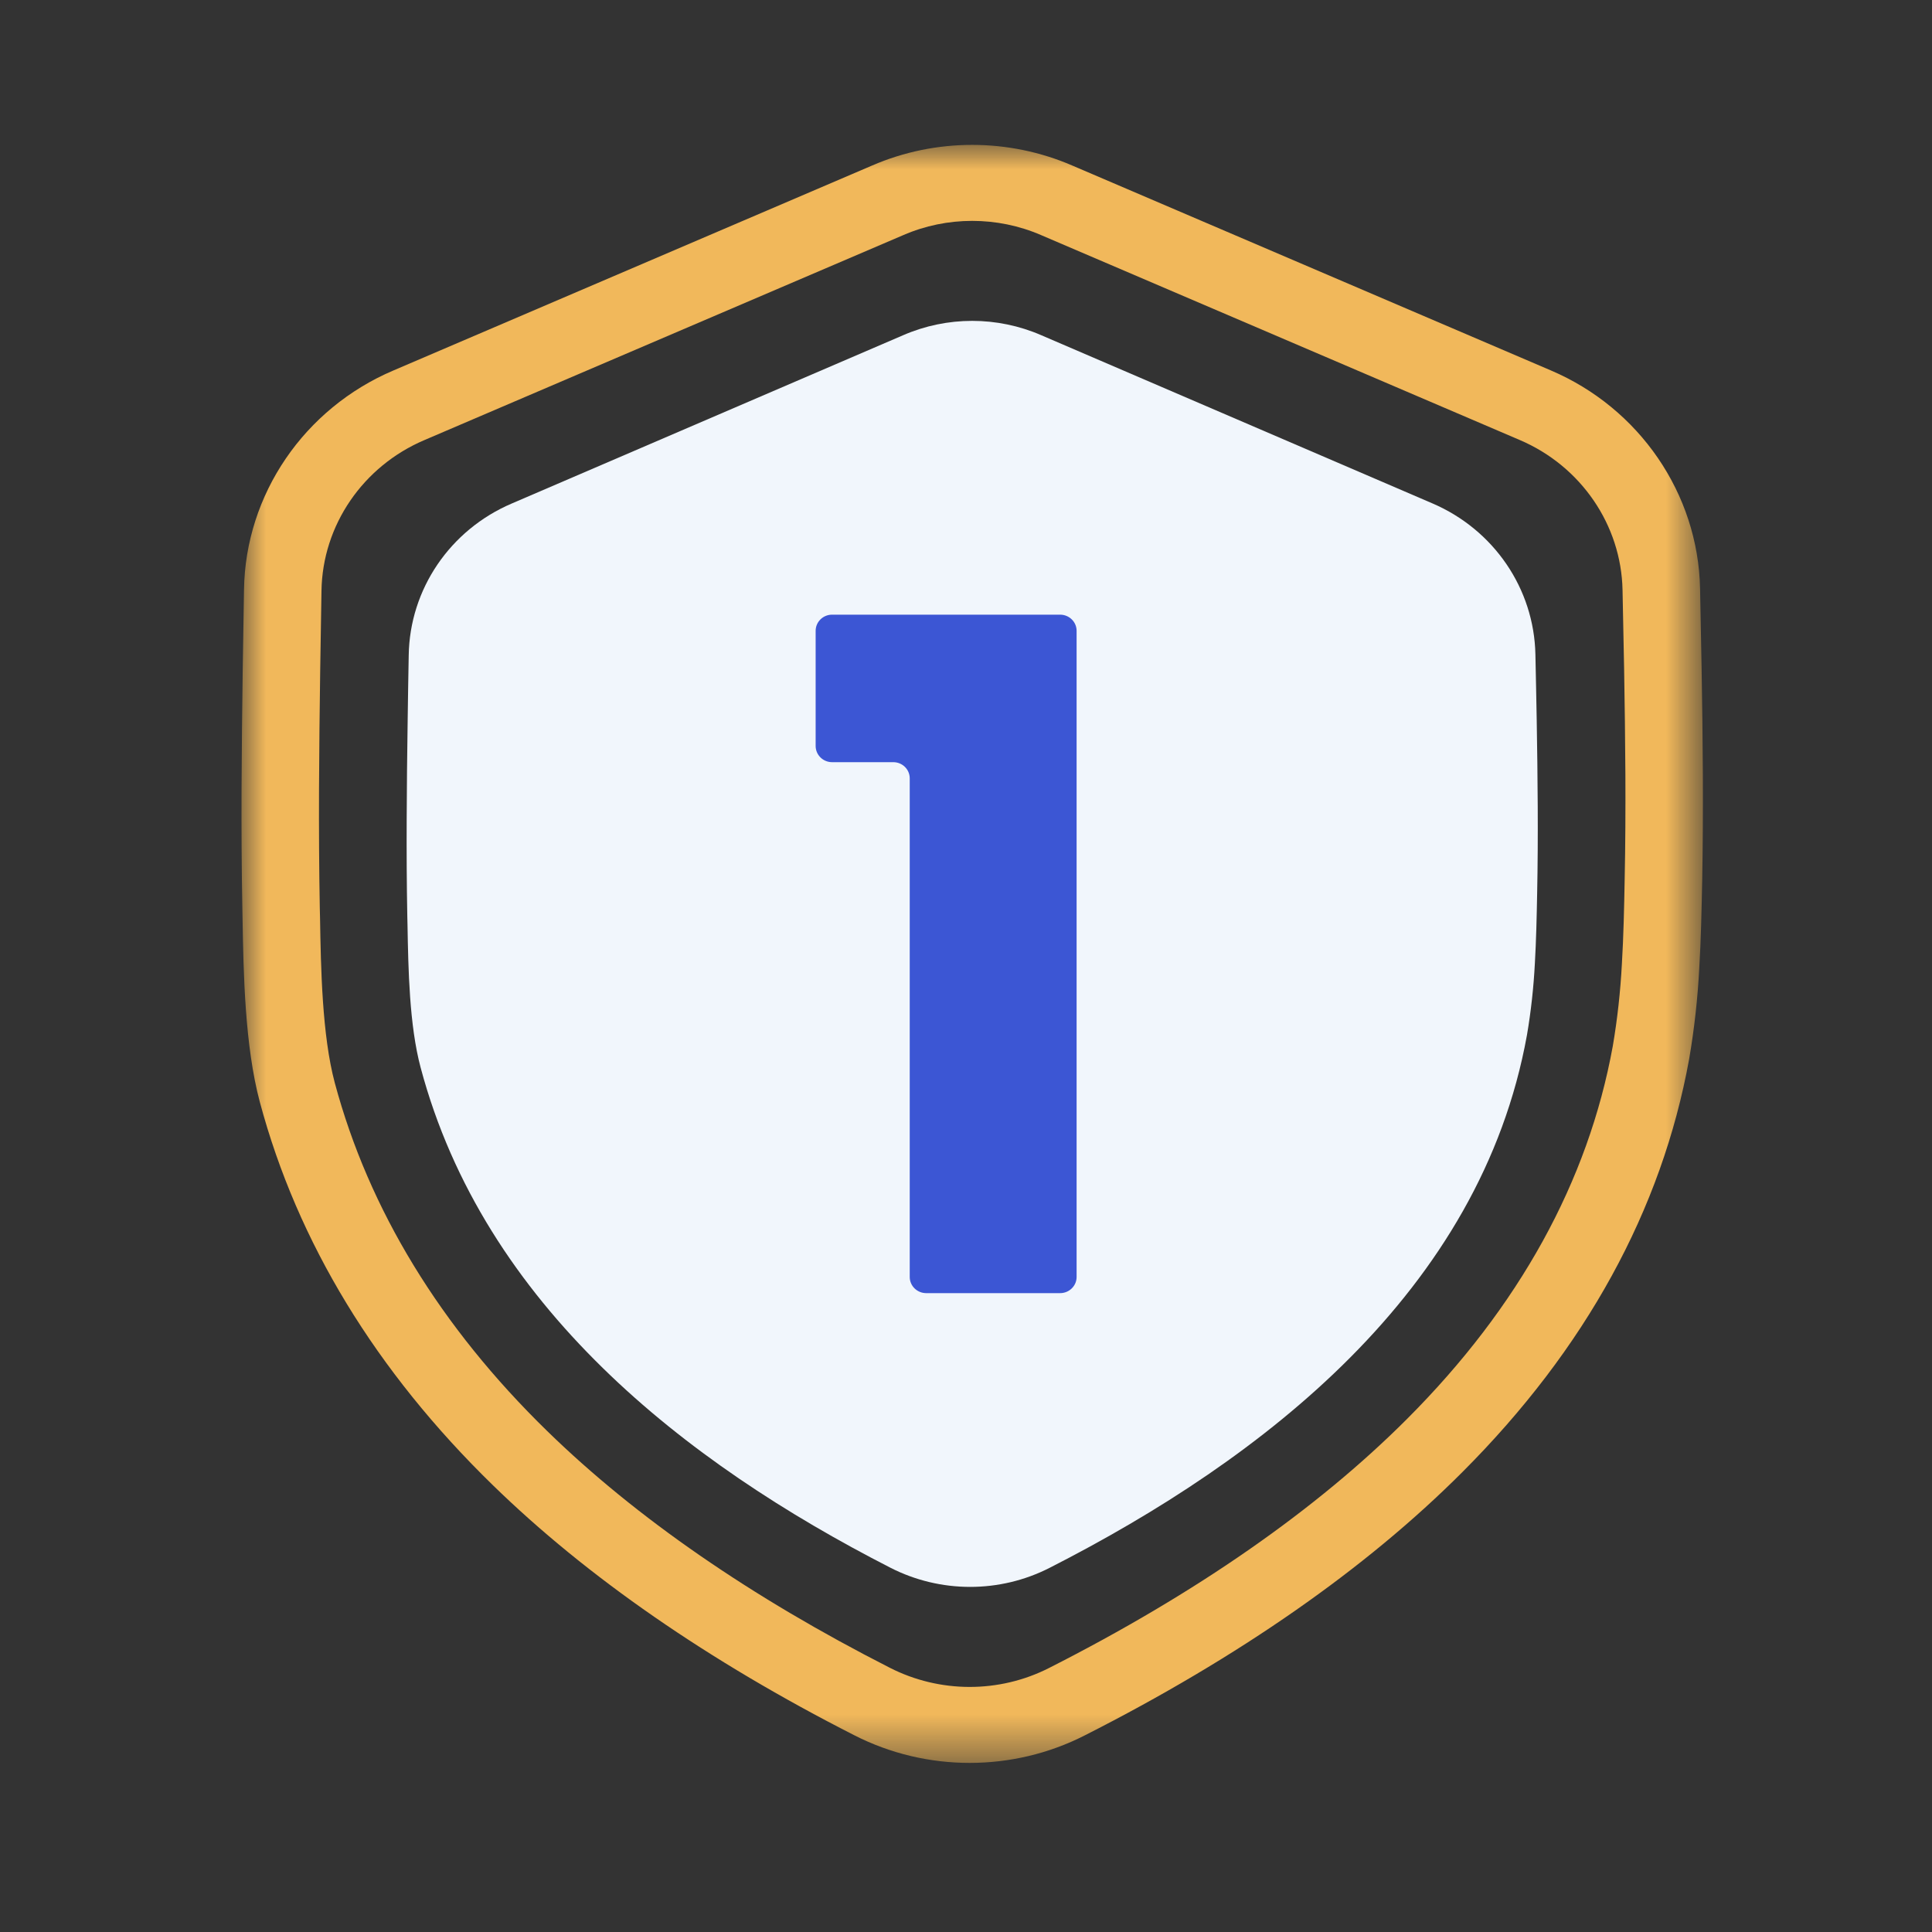
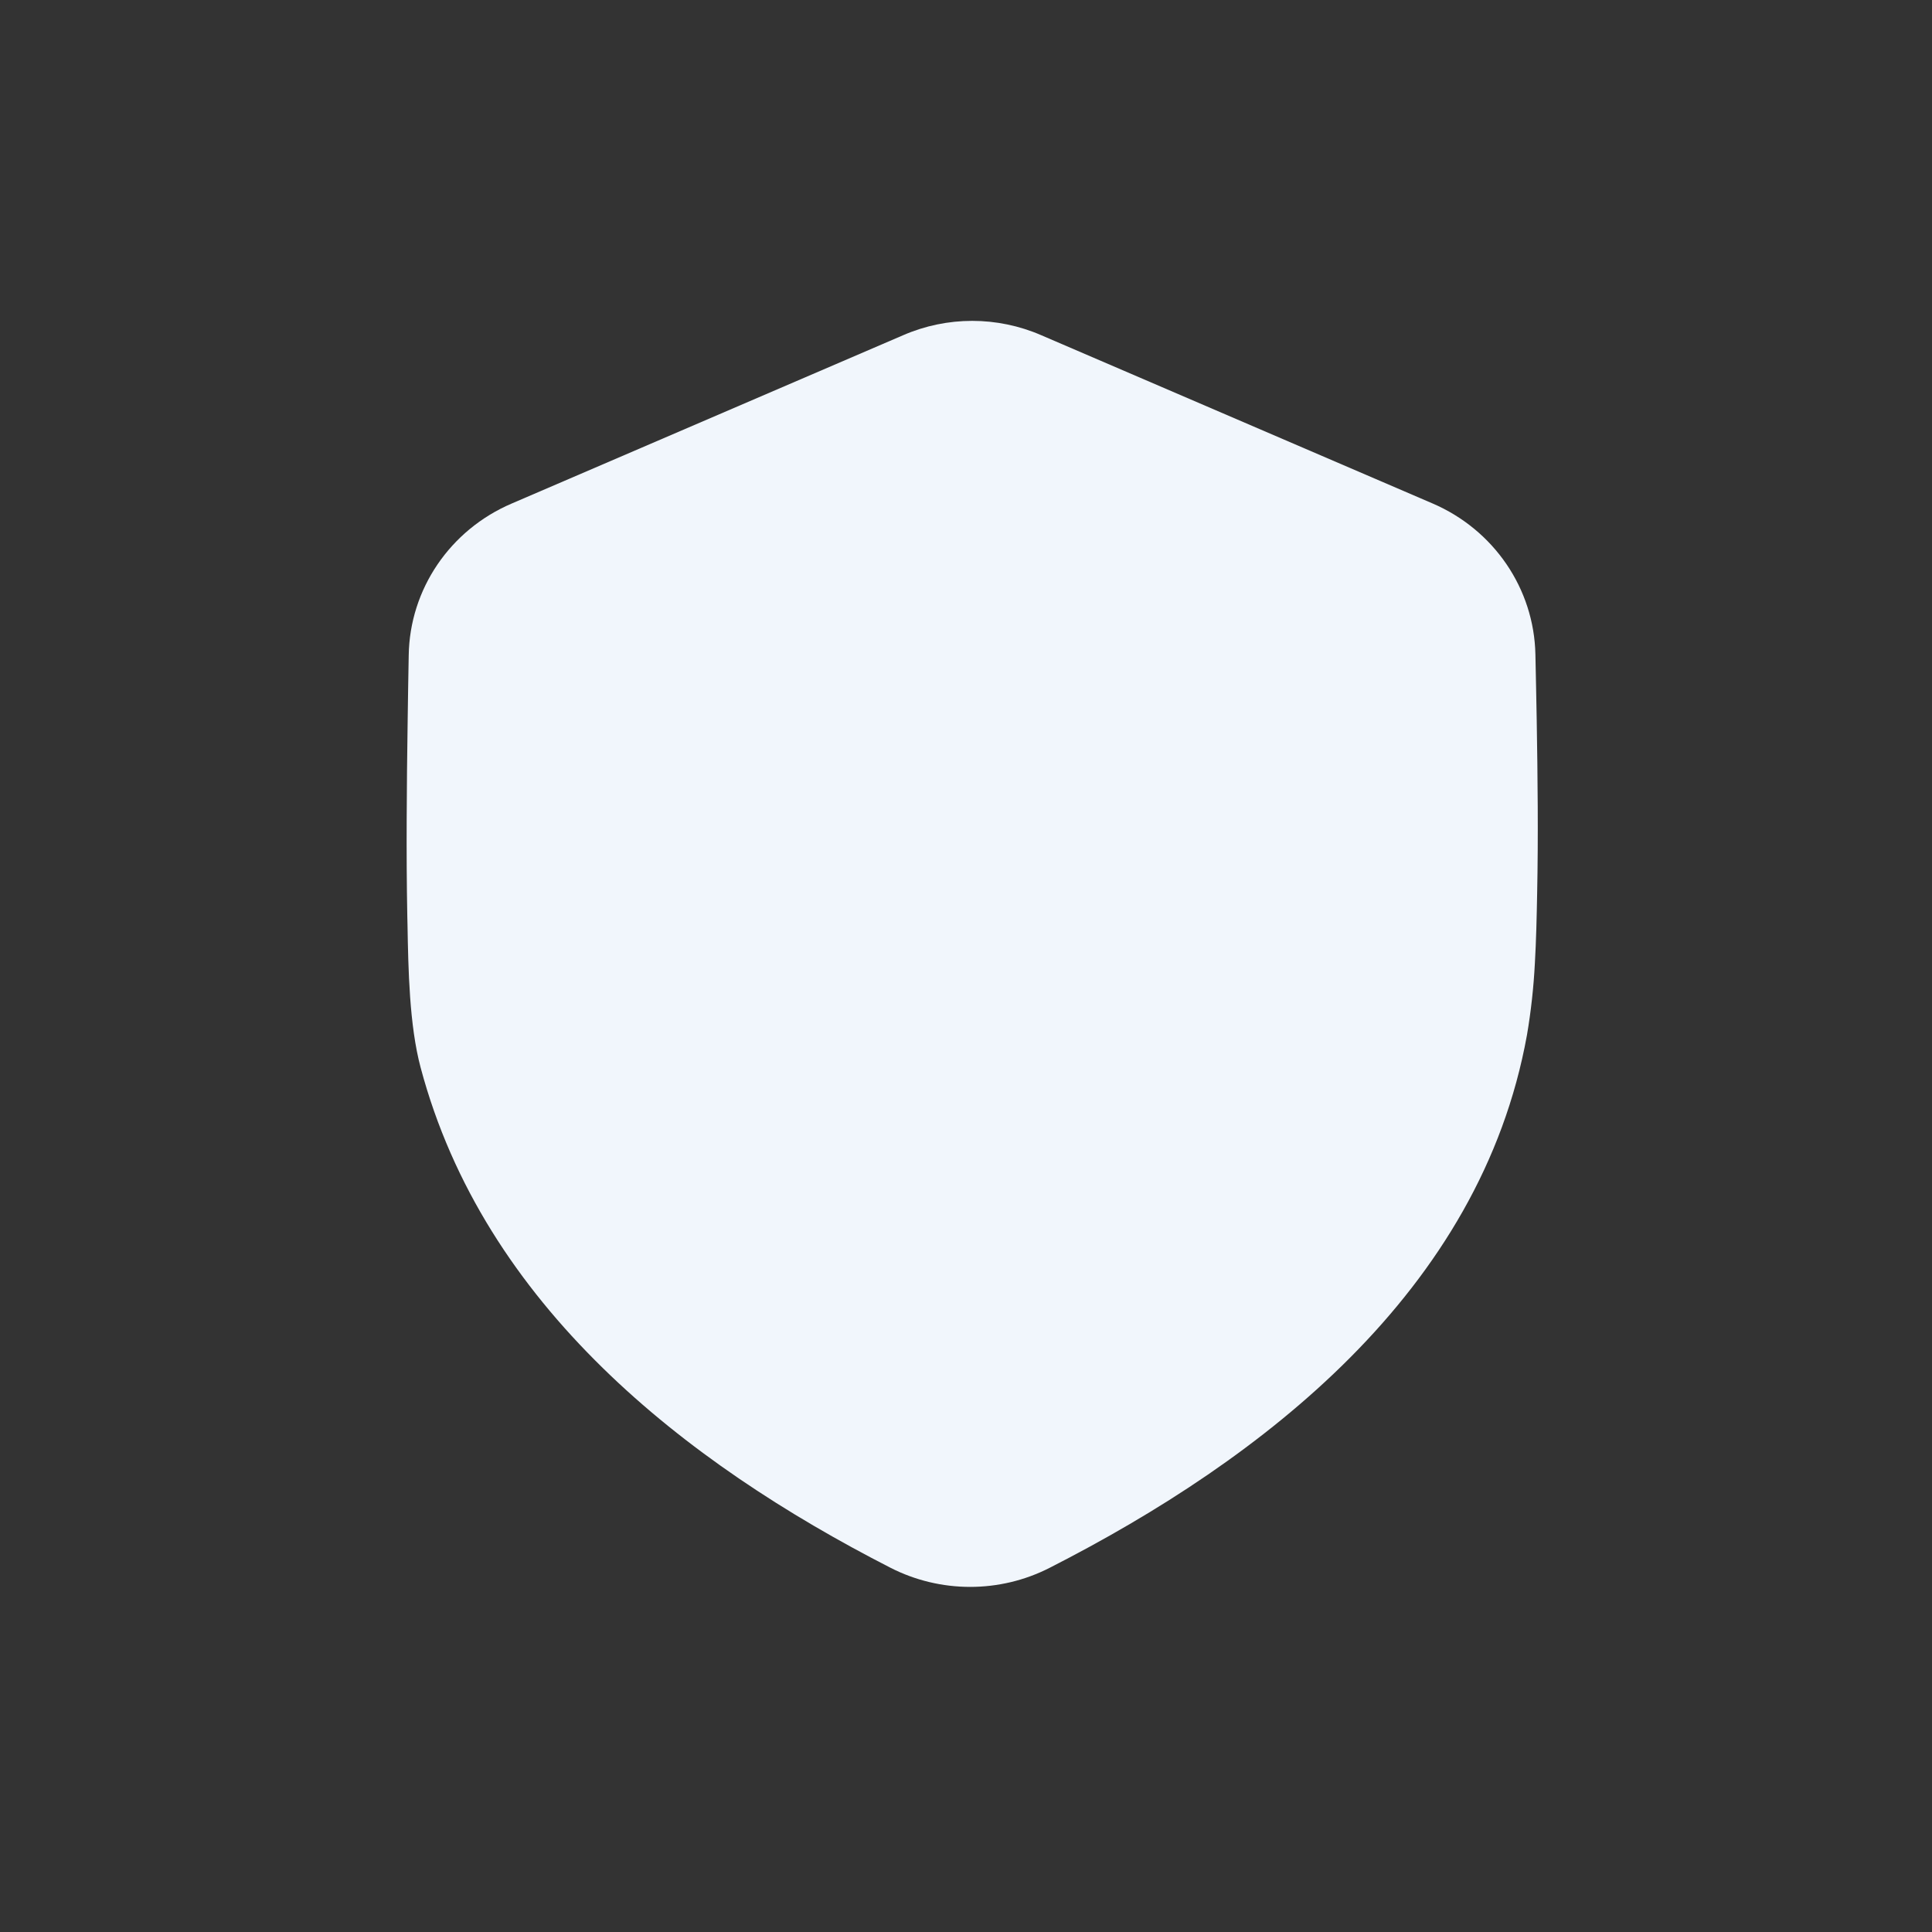
<svg xmlns="http://www.w3.org/2000/svg" width="40" height="40" viewBox="0 0 40 40" fill="none">
  <rect x="0" y="0" width="40" height="40" fill="#333333" stroke="none" />
  <mask id="mask0_16514_15927" style="mask-type:luminance" maskUnits="userSpaceOnUse" x="5" y="3" width="31" height="34">
-     <path fill-rule="evenodd" clip-rule="evenodd" d="M5 3H35.257V36.499H5V3Z" fill="white" />
-   </mask>
+     </mask>
  <g mask="url(#mask0_16514_15927)">
-     <path fill-rule="evenodd" clip-rule="evenodd" d="M20.128 4.573C19.641 4.573 19.154 4.671 18.701 4.868L8.788 9.111C7.512 9.653 6.676 10.878 6.656 12.232L6.629 13.897C6.618 14.709 6.608 15.525 6.605 16.35C6.602 17.169 6.606 17.985 6.621 18.797L6.626 19.007C6.643 20.033 6.668 21.435 6.931 22.418C7.636 25.045 9.117 27.473 11.333 29.632C13.167 31.42 15.552 33.068 18.424 34.53C19.456 35.056 20.686 35.059 21.719 34.534C24.763 32.99 27.258 31.254 29.135 29.374C31.451 27.055 32.882 24.459 33.391 21.659C33.486 21.102 33.55 20.523 33.58 19.946C33.613 19.394 33.626 18.811 33.637 18.211C33.652 17.491 33.655 16.767 33.652 16.041C33.648 15.309 33.638 14.587 33.626 13.868L33.593 12.217C33.566 10.867 32.73 9.648 31.463 9.109L21.556 4.868C21.102 4.671 20.615 4.573 20.128 4.573ZM20.076 36.499C19.254 36.499 18.433 36.308 17.684 35.925C14.669 34.39 12.152 32.648 10.203 30.748C7.781 28.388 6.158 25.72 5.38 22.818C5.068 21.652 5.041 20.14 5.022 19.035L5.018 18.827C5.002 18.003 4.998 17.175 5.001 16.345C5.004 15.514 5.014 14.693 5.025 13.875L5.052 12.207C5.081 10.238 6.297 8.455 8.148 7.669L18.056 3.427C19.372 2.857 20.883 2.857 22.202 3.428L32.104 7.667C33.943 8.449 35.158 10.223 35.198 12.184L35.23 13.842C35.243 14.567 35.252 15.296 35.256 16.033C35.259 16.772 35.256 17.509 35.242 18.241C35.229 18.856 35.217 19.457 35.182 20.032C35.15 20.663 35.079 21.303 34.972 21.927C34.404 25.052 32.827 27.925 30.281 30.474C28.285 32.474 25.652 34.31 22.456 35.931C21.711 36.31 20.894 36.499 20.076 36.499Z" fill="#F1B85B" />
-   </g>
+     </g>
  <path fill-rule="evenodd" clip-rule="evenodd" d="M21.56 6.941L29.654 10.421C30.928 10.966 31.762 12.188 31.789 13.551C31.794 13.777 31.799 14.003 31.803 14.229C31.808 14.446 31.812 14.672 31.816 14.91C31.826 15.502 31.834 16.098 31.837 16.701C31.84 17.303 31.837 17.902 31.825 18.498C31.816 18.974 31.805 19.475 31.778 19.943C31.752 20.442 31.698 20.938 31.614 21.43C31.135 24.08 29.772 26.278 27.958 28.103C26.173 29.898 23.959 31.325 21.73 32.461C20.697 32.988 19.466 32.986 18.433 32.457C16.289 31.36 14.197 30.005 12.478 28.321C10.729 26.61 9.364 24.561 8.709 22.104C8.474 21.227 8.453 20.059 8.437 19.152L8.433 18.979C8.42 18.308 8.417 17.633 8.42 16.956C8.422 16.276 8.43 15.604 8.44 14.935C8.443 14.695 8.446 14.467 8.45 14.25C8.454 14.023 8.457 13.795 8.462 13.568C8.482 12.2 9.317 10.97 10.597 10.424L18.697 6.941C19.608 6.544 20.648 6.544 21.56 6.941Z" fill="#F1F6FC" />
-   <path fill-rule="evenodd" clip-rule="evenodd" d="M16.887 15.444V13.061C16.887 12.876 17.039 12.726 17.227 12.726H21.949C22.137 12.726 22.29 12.876 22.29 13.061V26.438C22.29 26.623 22.137 26.773 21.949 26.773H19.176C18.988 26.773 18.835 26.623 18.835 26.438V16.115C18.835 15.93 18.683 15.78 18.495 15.78H17.227C17.039 15.78 16.887 15.629 16.887 15.444Z" fill="#3C56D4" />
</svg>